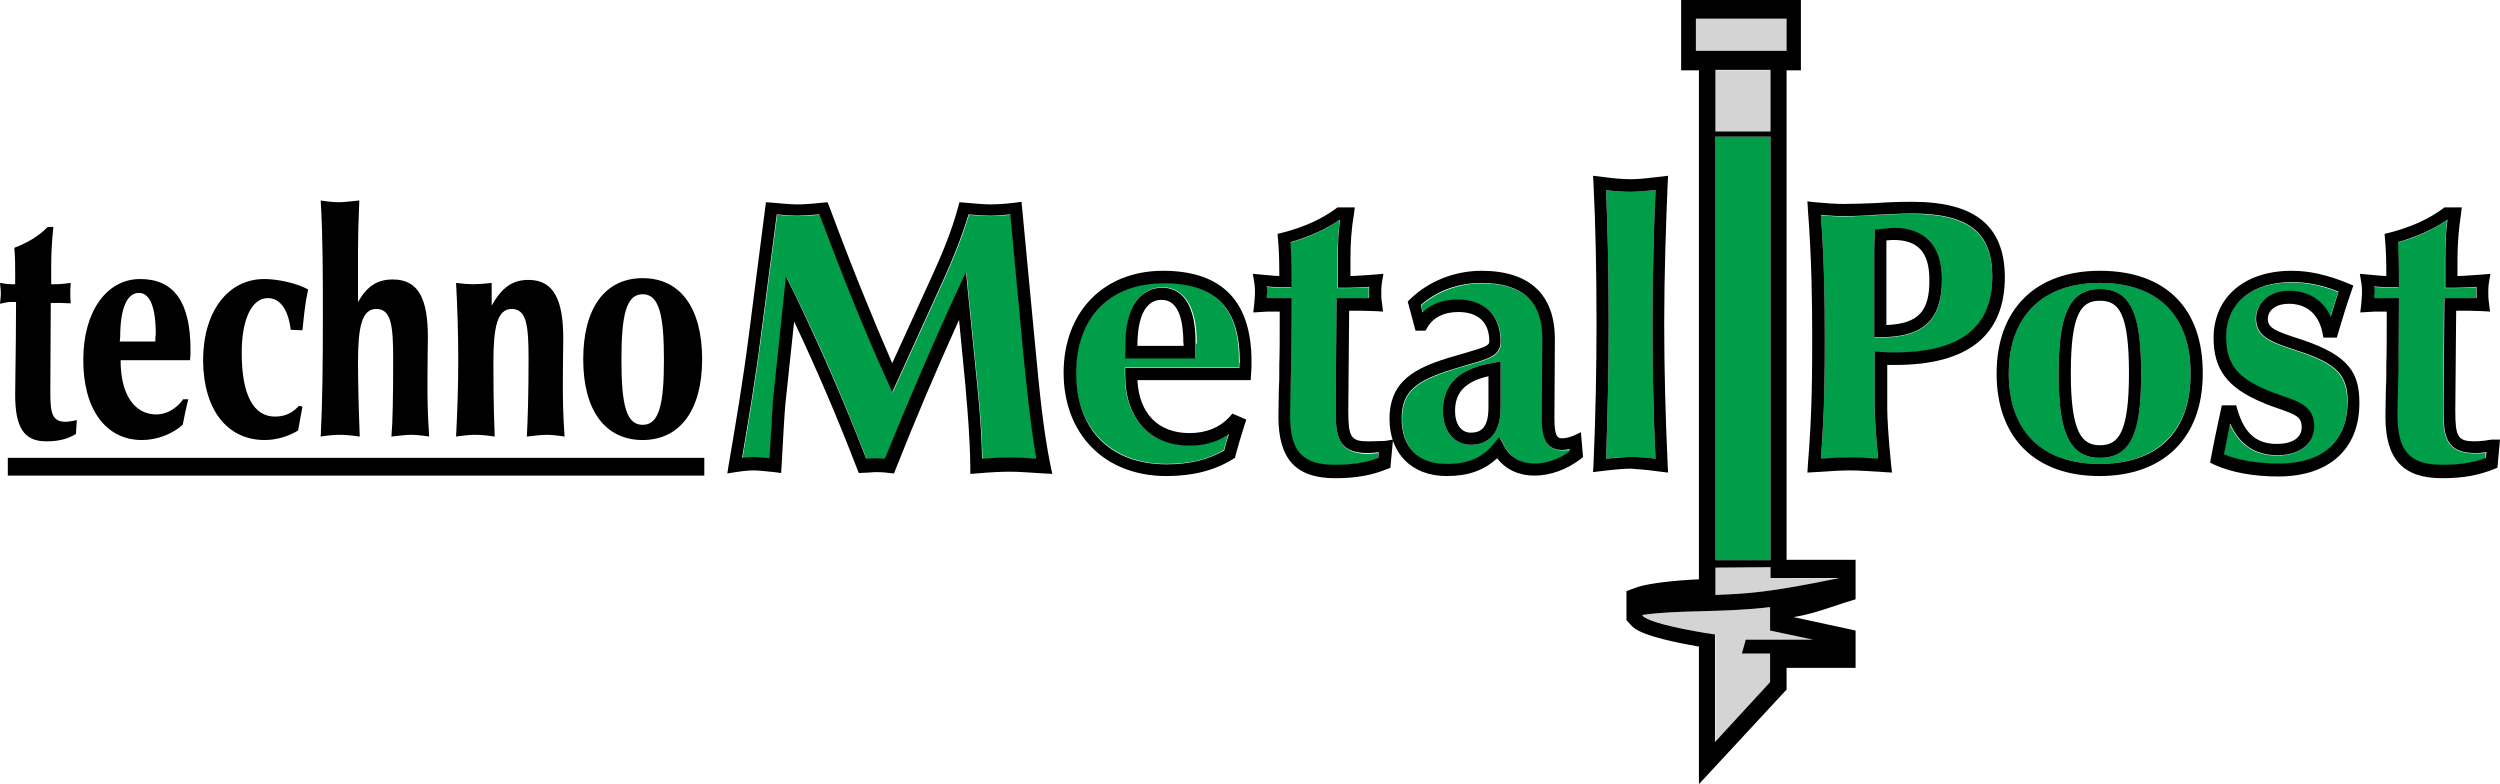
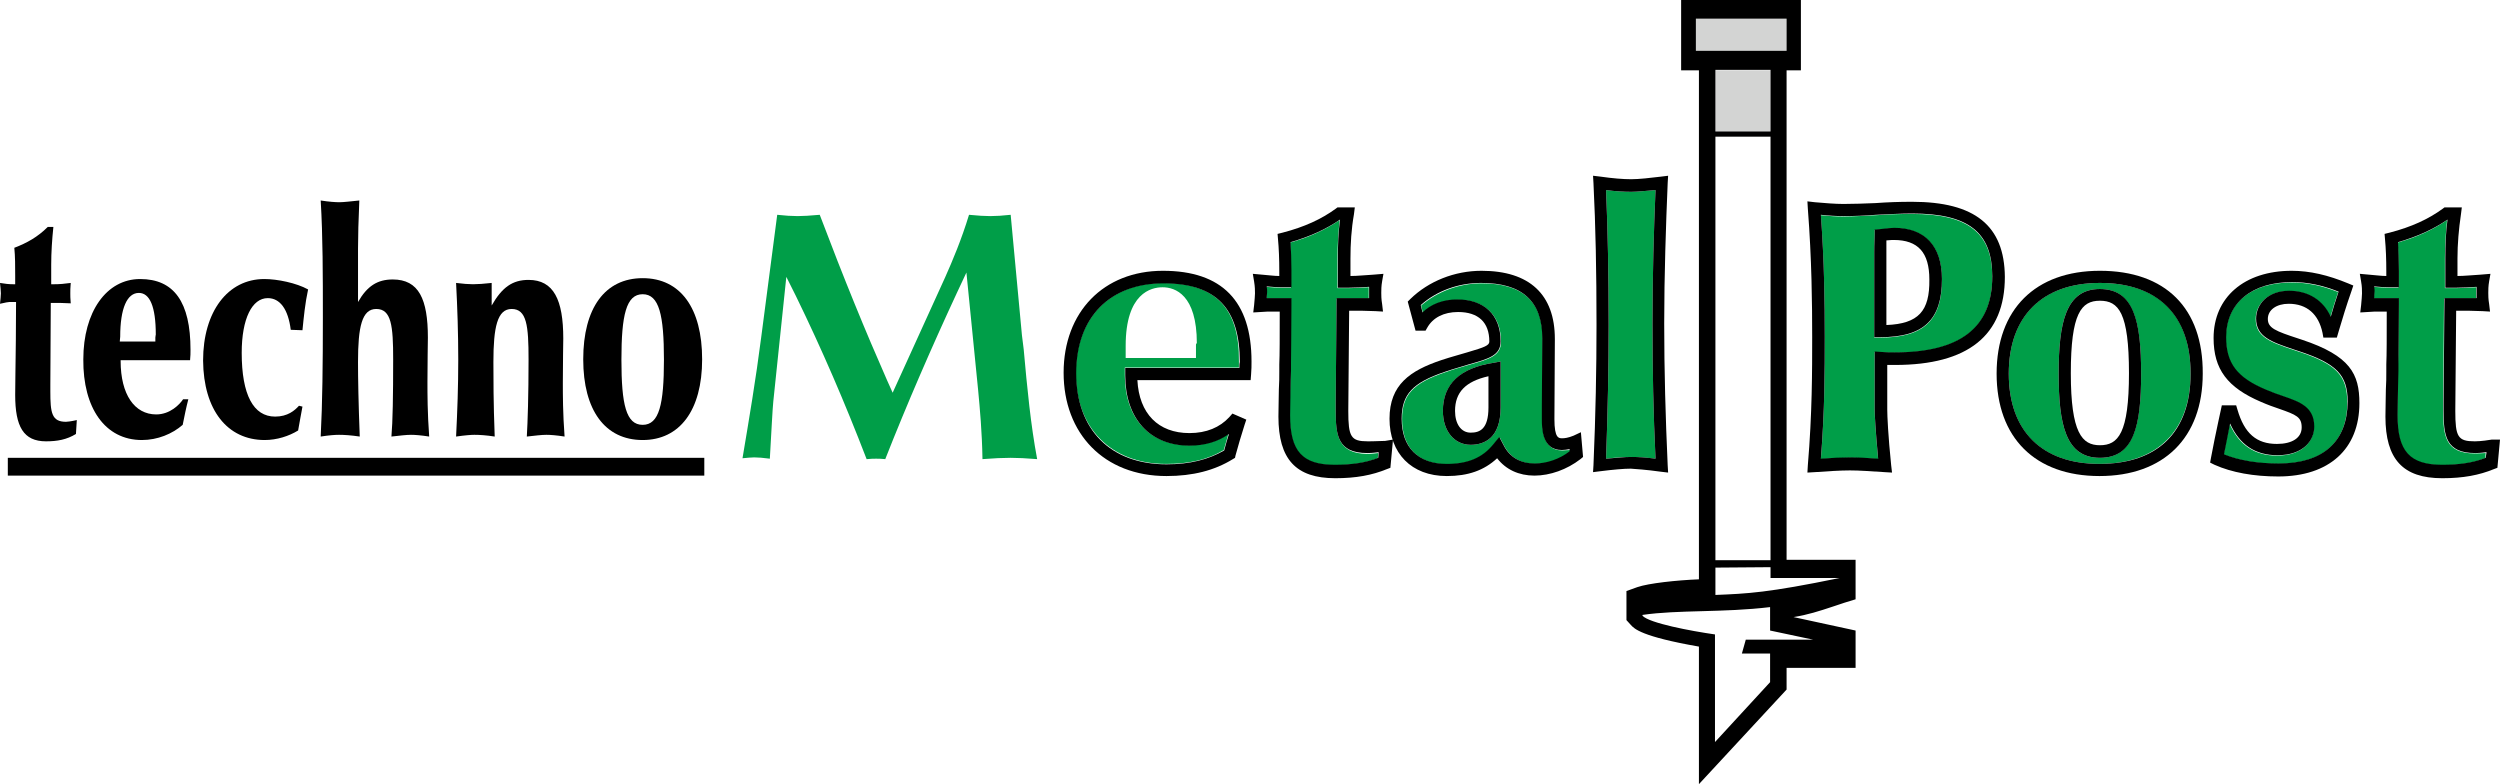
<svg xmlns="http://www.w3.org/2000/svg" id="Calque_1" viewBox="0 0 576.1 180.7">
  <defs>
    <style>.cls-1{fill:#009e48;}.cls-2{fill:#d3d4d3;}</style>
  </defs>
  <g>
    <path class="cls-1" d="M235.5,77.3l-2.6-27.8c-1.8,.2-3.4,.3-4.7,.3s-2.8-.1-4.9-.3c-1.7,5.6-3.8,10.6-5.5,14.4l-12.1,26.6-1.3-2.9c-4.9-11.1-9.9-23.3-15.5-38.1-2.3,.2-3.8,.3-5.1,.3s-2.9-.1-4.7-.3l-3.7,28.3c-1.2,9.4-2.8,18.9-4.3,27.8,1.1-.1,2-.2,2.7-.2,.9,0,2.1,.1,3.6,.3,.4-6.8,.6-11.2,.8-13.2l3-28.7,2.2,4.4c6,12.3,11.3,24.6,16.3,37.6h.1c.9-.1,1.6-.1,2.1-.1s1.1,0,2.1,.1c5-12.7,10.6-25.6,16.5-38.3l2.2-4.7,2.7,27.1c.4,4.3,.9,9.6,1,15.9,2.6-.2,4.7-.3,6.5-.3,1.6,0,3.6,.1,6.1,.3-1.5-8-2.3-16.4-3.1-25.3l-.4-3.2Z" />
    <path class="cls-1" d="M268,65.2c-12.2,0-20.1,8.1-20.1,20.7s8,21,20.8,21c5.4,0,9.7-1,13.3-3.2,.4-1.2,.7-2.5,1.1-3.8-2.5,1.8-5.6,2.7-9.1,2.7-9.1,0-14.8-6.2-14.8-16.2v-1.7h26.3v-1.5c.1-12.3-5.5-18-17.5-18Zm7.6,14.3v3h-16.2v-2.8c0-12.2,5.9-13.5,8.5-13.5,2.9,0,7.9,1.7,7.9,12.9-.2,.1-.2,.2-.2,.4Z" />
    <path class="cls-1" d="M307.8,94.7v-1.8l.2-24.1h7.4v-2.6c-1.6,.1-3.2,.2-4.6,.2h-2.6v-6.8c0-2.9,.2-5.9,.5-8.9-3.2,2.2-6.8,3.9-11.4,5.2,.2,1.9,.2,4.1,.2,6.6v3.8h-2.3c-1,0-2.2-.1-3.4-.2,0,.5,.1,.9,.1,1.3s0,.8-.1,1.4h5.7v1.4c0,6.7,0,11.2-.1,13.6v1.7c0,1.2,0,2.6-.1,4.1,0,1.8-.1,3.9-.1,6.2,0,8.3,2.8,11.4,10.3,11.4,4,0,7.2-.5,10-1.6l.1-1.2c-1.5,.2-2.3,.2-2.6,.2-6.6-.1-7.2-4.2-7.2-9.9Z" />
    <path class="cls-1" d="M360,103.8c-4.6,0-4.6-5.1-4.6-7.2v-3l.1-15.5c0-8.6-4.6-12.8-14.1-12.8-5.2,0-10.2,1.9-13.9,5.1l.4,1.7c1.9-1.9,4.8-3,8-3,6.3,0,10,3.6,10,9.7,0,3.2-2.8,4-7.1,5.2-1.6,.5-3.6,1-5.8,1.8-7.4,2.5-9.9,5.2-9.9,10.8,0,6.6,3.8,10.4,10.4,10.4,4.8,0,8.2-1.4,10.7-4.5l1.4-1.7,1,1.9c1.4,2.7,3.9,4.2,7.2,4.2,2.8,0,5.7-1,8.2-2.7v-.5c-.8,0-1.4,.1-2,.1Zm-14.2-9.9c0,7.1-3.8,8.6-6.9,8.6-3.8,0-6.4-3.2-6.4-7.8,0-6.1,3.9-9.9,11.7-11.1l1.6-.3v10.6h0Z" />
    <path class="cls-1" d="M375.9,44.2c-1.6,0-3.6-.1-5.8-.4,.4,9.6,.6,19.5,.6,31.1,0,9.7-.2,19.8-.6,30.8,2.5-.3,4.3-.4,5.8-.4,1.4,0,3.3,.1,5.6,.4-.5-10.5-.7-20.7-.7-31.1s.3-21.6,.7-30.8c-2.4,.2-4.2,.4-5.6,.4Z" />
    <path class="cls-1" d="M440.6,49.3c-2.8,0-5.6,.1-8.3,.3-2.6,.1-5.1,.3-7.5,.3-1.5,0-3.3-.1-5.2-.3,.8,11,.9,20.8,.9,28.1s0,16.9-.9,28.1c2.4-.2,4.8-.3,6.6-.3,1.9,0,4,.1,6.6,.3-.6-6.4-.8-10.1-.8-11.4v-13.3l1.5,.1c1.1,.1,2,.1,3.1,.1,15.1,0,22.5-5.7,22.5-17.4,0-10.3-5.6-14.6-18.5-14.6Zm-7.3,28.5h-1.4v-19.6c0-.4,0-1.8,.1-4v-1.2l1.2-.1c1.6-.2,2.7-.3,3.3-.3,7.1,0,11,4.2,11,11.9,0,9.3-4.2,13.3-14.2,13.3Z" />
    <path class="cls-1" d="M483.9,65.2c-13.3,0-21,7.6-21,20.9s7.6,20.8,20.9,20.8,21-7.6,21-20.8c0-13.5-7.4-20.9-20.9-20.9Zm0,40.3c-7.9,0-9.5-7.7-9.5-19.4s1.6-19.5,9.5-19.5,9.5,7.8,9.5,19.5-1.6,19.4-9.5,19.4Z" />
    <path class="cls-1" d="M529.6,81l-.9-.3c-5.4-1.8-8.9-3-8.9-7.2,0-3.2,2.6-6.4,7.6-6.4,4.5,0,7.9,2.1,9.6,6,.5-1.8,1.1-3.7,1.8-5.8-3.8-1.5-7.2-2.2-10.7-2.2-9.4,0-15.2,4.8-15.2,12.7,0,6,2.5,9.3,9.2,12.1,1.5,.6,2.8,1.1,4,1.5,3.8,1.3,7.1,2.5,7.1,7,0,3.3-2.6,6.6-8.5,6.6-5.1,0-8.7-2.4-10.9-7.3-.5,2.4-1,4.7-1.4,7.1,3.5,1.3,7.8,2.1,12.6,2.1,10.2,0,15.9-5,15.9-14.1,0-6.3-2.5-8.9-11.3-11.8Z" />
    <path class="cls-1" d="M570.3,104.5c-6.8,0-7.3-4.1-7.3-9.8v-1.8l.2-24.1h7.4v-2.6c-1.6,.1-3.2,.2-4.6,.2h-2.6v-6.8c0-2.9,.2-5.9,.5-8.9-3.2,2.2-6.8,3.9-11.4,5.2,.2,1.9,.2,4.1,.2,6.6v3.8h-2.3c-1,0-2.2-.1-3.4-.2,0,.5,.1,.9,.1,1.3s0,.8-.1,1.4h5.7v1.4c0,6.7,0,11.2-.1,13.6v1.7c0,1.2,0,2.6-.1,4.1,0,1.8-.1,3.9-.1,6.2,0,8.3,2.8,11.4,10.3,11.4,4,0,7.2-.5,10-1.6l.1-1.2c-1.4,.1-2.2,.1-2.5,.1Z" />
-     <rect class="cls-1" x="395.3" y="31.5" width="12.7" height="97.6" />
  </g>
  <g>
-     <path class="cls-2" d="M408,133.2v-2.5l-12.7,.1v6.3c7.4-.3,12.1-.5,28.6-3.8h0l-15.9-.1h0Z" />
-     <path class="cls-2" d="M417.8,147.4l-9.8-2.1v-5.4c-10.8,1.2-21.2,.6-29.4,1.8v.2c1.6,1.7,11.1,3.5,16.7,4.3v24.8l12.7-13.8v-6.6h-6.5l.9-3.2h15.4Z" />
    <polygon class="cls-2" points="408 30.3 408 30 408 16.2 395.3 16.2 395.3 30.3 408 30.3" />
    <rect class="cls-2" x="390.8" y="4.3" width="20.9" height="7.4" />
  </g>
  <g>
    <path d="M440.6,46.5c-2.9,0-5.7,.1-8.4,.3-2.6,.1-5,.2-7.4,.2-1.9,0-4.3-.2-6.6-.4l-1.7-.2,.1,1.7c.9,11.6,1,21.9,1,29.6s0,17.7-1,29.5l-.1,1.7,1.7-.1c2.9-.2,5.9-.4,8.1-.4s4.8,.2,8,.4l1.7,.1-.2-1.7c-.7-6.8-.9-11.4-.9-12.8v-10.3h1.8c16.8,0,25.3-6.8,25.3-20.3-.1-11.8-6.9-17.3-21.4-17.3Zm-4,34.7c-1,0-2,0-3.1-.1l-1.5-.1v13.3c0,1.3,.2,5,.8,11.4-2.6-.2-4.7-.3-6.6-.3-1.8,0-4.2,.1-6.6,.3,.9-11.2,.9-20.5,.9-28.1s-.1-17.1-.9-28.1c1.8,.2,3.6,.3,5.2,.3,2.5,0,4.9-.1,7.5-.3,2.7-.1,5.4-.3,8.3-.3,13,0,18.5,4.3,18.5,14.5,0,11.8-7.4,17.5-22.5,17.5Z" />
    <path d="M436.5,52.5c-.6,0-1.6,.1-3.3,.3l-1.2,.1v1.2c-.1,2.3-.1,3.6-.1,4v19.6h1.4c10,0,14.2-4,14.2-13.4,0-7.6-3.9-11.8-11-11.8Zm-1.8,22.4v-19.5c1-.1,1.5-.1,1.7-.1,5.6,0,8.2,2.9,8.2,9.1,.1,7.3-2.5,10.2-9.9,10.5Z" />
    <path d="M483.9,62.4c-14.9,0-23.8,8.9-23.8,23.7s8.9,23.6,23.7,23.6,23.8-8.8,23.8-23.6c.1-15.1-8.6-23.7-23.7-23.7Zm-.1,44.5c-13.3,0-20.9-7.6-20.9-20.8s7.7-20.9,21-20.9,20.9,7.4,20.9,20.9-7.6,20.8-21,20.8Z" />
    <path d="M483.9,66.6c-7.9,0-9.5,7.8-9.5,19.5s1.6,19.4,9.5,19.4,9.5-7.4,9.5-19.4-1.6-19.5-9.5-19.5Zm0,36c-4.1,0-6.7-2.8-6.7-16.6s2.4-16.7,6.7-16.7,6.7,2.7,6.7,16.7c0,13.9-2.5,16.6-6.7,16.6Z" />
    <path d="M530.5,78.3l-.9-.3c-5.2-1.7-7-2.4-7-4.5s2-3.5,4.8-3.5c4.2,0,6.9,2.4,7.8,6.7l.2,1.1h3.1l.5-1.7c.8-2.7,1.7-5.7,2.9-9.1l.4-1.2-1.2-.5c-4.6-1.9-8.8-2.9-13-2.9-10.9,0-18,6.1-18,15.5,0,7.2,3.2,11.4,10.9,14.7,1.6,.7,3,1.2,4.2,1.6,4,1.4,5.2,1.9,5.2,4.3s-2.2,3.8-5.7,3.8c-4.7,0-7.5-2.4-9.1-7.9l-.3-1h-3.3l-.8,3.7c-.6,2.9-1.2,5.6-1.7,8.4l-.2,1.1,1,.5c4,1.8,9.1,2.7,14.7,2.7,11.7,0,18.7-6.3,18.7-16.9,0-6.7-2.1-10.9-13.2-14.6Zm-5.4,28.5c-4.8,0-9.1-.7-12.6-2.1,.5-2.3,.9-4.7,1.4-7.1,2.2,4.9,5.8,7.3,10.9,7.3,5.9,0,8.5-3.3,8.5-6.6,0-4.5-3.3-5.7-7.1-7-1.2-.4-2.6-.9-4-1.5-6.7-2.8-9.2-6.1-9.2-12.1,0-7.8,5.8-12.7,15.2-12.7,3.5,0,6.9,.7,10.7,2.2-.7,2.1-1.3,4-1.8,5.8-1.7-3.8-5.1-6-9.6-6-5,0-7.6,3.2-7.6,6.4,0,4.2,3.5,5.4,8.9,7.2l.9,.3c8.8,2.9,11.3,5.5,11.3,11.7-.1,9.2-5.7,14.2-15.9,14.2Z" />
    <path d="M574.2,101.3c-2.4,.4-3.7,.4-3.9,.4-3.9,0-4.5-1-4.5-7l.2-23.1c2.1,0,4.2,0,6.1,.1l1.7,.1-.2-1.7c-.2-1.2-.2-2-.2-2.6s0-1.6,.2-2.7l.3-1.7-2.4,.2c-1.9,.1-3.6,.3-5.2,.3v-4c0-3.4,.3-6.8,.8-10.2l.2-1.6h-4l-.4,.3c-3.3,2.4-7.2,4.2-12.2,5.5l-1.2,.3,.1,1.2c.2,2.1,.3,4.6,.3,7.5v1c-1.2,0-2.5-.2-3.9-.3l-2.2-.2,.3,1.8c.2,1.1,.2,2,.2,2.7,0,.6-.1,1.5-.2,2.7l-.2,1.7,1.7-.1c1.1-.1,1.9-.1,2.5-.1h1.9c0,5.9,0,9.9-.1,12.2v1.7c0,1.2,0,2.5-.1,4,0,1.8-.1,3.9-.1,6.3,0,9.8,4,14.2,13.1,14.2,4.8,0,8.5-.7,11.9-2.1l.8-.3,.6-6.5h-1.9Zm-1.4,4.2c-2.8,1.1-6,1.6-10,1.6-7.5,0-10.3-3.1-10.3-11.4,0-2.3,.1-4.4,.1-6.2,0-1.5,.1-2.8,.1-4.1v-1.7c0-2.4,.1-6.9,.1-13.6v-1.4h-5.7c0-.5,.1-1,.1-1.4s0-.8-.1-1.3c1.2,.1,2.3,.2,3.4,.2h2.3v-3.8c0-2.5-.1-4.7-.2-6.6,4.5-1.3,8.2-3,11.4-5.2-.4,3-.5,5.9-.5,8.9v6.8h2.6c1.5,0,3-.1,4.6-.2v2.6h-7.4l-.2,24.1v1.8c0,5.8,.5,9.8,7.3,9.8,.3,0,1.1,0,2.6-.2l-.2,1.3Z" />
    <path d="M411.7,125.6V16.2h3.3V0h-27.6V16.2h4.1v117.3c-5.1,.2-11.6,.9-14.2,1.8l-2.5,.9v6.7l1,1.1c.8,.9,2.5,2.7,15.7,5v31.7l20.2-21.8v-5h15.9v-8.6l-14.3-3.1c3.2-.5,6-1.4,9-2.4,.9-.3,1.8-.6,2.7-.9l2.6-.8v-9.1h-15.9v-3.4Zm-20.9-113.9V4.3h20.9v7.4h-20.9Zm17.2,19.8v97.6h-12.7V31.5h12.7Zm-12.7-1.2v-14.2h12.7v14.2h-12.7Zm22.5,117.1h-15.5l-.9,3.2h6.5v6.6l-12.7,13.8v-24.8c-5.6-.8-15.1-2.6-16.7-4.3v-.2c8.2-1.2,18.6-.5,29.4-1.8v5.4l9.9,2.1Zm6.1-14.2h0c-16.5,3.4-21.2,3.6-28.6,3.9v-6.3l12.7-.1v2.5h15.9Z" />
-     <path d="M238.6,80.2l-3.2-33.7-1.4,.2c-2.4,.3-4.3,.4-5.9,.4-1.4,0-3.3-.2-5.8-.4l-1.2-.1-.3,1.1c-1.6,5.9-3.9,11.2-5.7,15.2l-9.5,20.8c-4.6-10.6-9.3-22.1-14.5-36.1l-.4-1-1.1,.1c-2.7,.3-4.6,.4-5.9,.4-1.5,0-3.5-.2-5.8-.4l-1.4-.1-4,31.1c-1.3,10.1-3,20.2-4.6,29.5l-.3,1.9,1.9-.3c1.9-.3,3.3-.4,4.2-.4,1.1,0,2.7,.2,4.8,.4l1.5,.2,.1-1.5c.4-7.6,.7-12.5,.9-14.6l2-18.8c5.2,11,10,22.2,14.5,33.9l.4,1,2.2-.1c.9-.1,1.5-.1,2-.1,.6,0,1.5,0,2.8,.2l1.1,.1,.4-1c4.5-11.4,9.4-22.9,14.6-34.4l1.5,15.5,.1,1.3c.4,4.6,.9,10.3,1,17.2v1.5l1.5-.1c3.2-.3,5.7-.4,7.8-.4,1.9,0,4.3,.2,7.7,.4l1.9,.1-.4-1.8c-1.8-8.9-2.6-17.8-3.5-27.2Zm-5.8,25.2c-1.8,0-4,.1-6.5,.3-.1-6.3-.6-11.6-1-15.9l-2.7-27.1-2.2,4.7c-5.9,12.8-11.4,25.7-16.5,38.3-1-.1-1.6-.1-2.1-.1s-1.2,0-2.1,.1h-.1c-5-13-10.4-25.3-16.3-37.6l-2.2-4.4-3,28.7c-.1,2.1-.4,6.4-.8,13.2-1.5-.2-2.7-.3-3.6-.3-.7,0-1.6,.1-2.7,.2,1.5-8.9,3.1-18.3,4.3-27.8l3.7-28.3c1.8,.2,3.4,.3,4.7,.3,1.2,0,2.8-.1,5.1-.3,5.6,14.9,10.5,27,15.5,38.1l1.3,2.9,12.1-26.6c1.7-3.8,3.8-8.8,5.5-14.4,2,.2,3.6,.3,4.9,.3,1.4,0,2.9-.1,4.7-.3l2.6,27.8,.3,3.2c.9,8.9,1.7,17.3,3.1,25.3-2.4-.2-4.4-.3-6-.3Z" />
    <path d="M268,62.4c-13.7,0-22.9,9.5-22.9,23.5s9.3,23.8,23.7,23.8c6.1,0,11.1-1.3,15.3-3.9l.5-.3,.1-.5c.6-2.2,1.3-4.6,2.1-7.1l.4-1.2-3.2-1.4-.7,.8c-2.2,2.4-5.3,3.7-9.2,3.7-7.2,0-11.6-4.5-12-12.2h26.1l.1-1.3c.1-1.1,.1-2.1,.1-3,0-13.9-6.8-20.9-20.4-20.9Zm17.6,22.4h-26.3v1.7c0,10,5.7,16.2,14.8,16.2,3.5,0,6.6-.9,9.1-2.7-.4,1.3-.8,2.6-1.1,3.8-3.6,2.1-7.9,3.2-13.3,3.2-12.9,0-20.8-8-20.8-21s7.9-20.7,20.1-20.7,17.6,5.8,17.6,18.1c-.1,.4-.1,.9-.1,1.4Z" />
-     <path d="M267.8,66.3c-2.5,0-8.5,1.3-8.5,13.5v2.8h16.2v-3.4c.1-11.3-4.8-12.9-7.7-12.9Zm4.9,13.4h-10.6c0-4,.7-10.6,5.6-10.6,4.2,0,5,5.5,5,10,.1,.1,.1,.3,0,.6Z" />
    <path d="M315.2,101.7c-3.9,0-4.5-1-4.5-7l.2-23.1c2.1,0,4.2,0,6.1,.1l1.7,.1-.2-1.7c-.2-1.2-.2-2-.2-2.6s0-1.6,.2-2.7l.3-1.7-2.4,.2c-1.9,.1-3.6,.3-5.2,.3v-4c0-3.4,.2-6.8,.8-10.2l.2-1.6h-4l-.4,.3c-3.3,2.4-7.2,4.2-12.2,5.5l-1.2,.3,.1,1.2c.2,2.1,.3,4.6,.3,7.5v1c-1.2,0-2.5-.2-3.9-.3l-2.2-.2,.3,1.8c.2,1.2,.2,2.1,.2,2.7s-.1,1.5-.2,2.7l-.2,1.7,1.7-.1c1.1-.1,1.9-.1,2.5-.1h1.9c0,5.9,0,9.9-.1,12.2v1.7c0,1.2,0,2.5-.1,4,0,1.8-.1,3.9-.1,6.3,0,9.8,4,14.2,13.1,14.2,4.8,0,8.5-.7,11.9-2.1l.8-.3,.6-6.5-1.8,.3c-2.6,.1-3.8,.1-4,.1Zm2.4,3.8c-2.8,1.1-6,1.6-10,1.6-7.5,0-10.3-3.1-10.3-11.4,0-2.3,.1-4.4,.1-6.2,0-1.5,.1-2.8,.1-4.1v-1.7c0-2.4,.1-6.9,.1-13.6v-1.4h-5.7c0-.5,.1-1,.1-1.4s0-.8-.1-1.3c1.2,.1,2.3,.2,3.4,.2h2.3v-3.8c0-2.5-.1-4.7-.2-6.6,4.5-1.3,8.2-3,11.4-5.2-.4,3-.5,5.9-.5,8.9v6.8h2.6c1.5,0,3-.1,4.6-.2v2.6h-7.5l-.2,24.1v1.8c0,5.8,.5,9.8,7.3,9.8,.3,0,1.1,0,2.6-.2l-.1,1.3Z" />
    <path d="M362.6,100.4c-1.2,.5-2.1,.6-2.6,.6-.8,0-1.8,0-1.8-4.4l.1-18.2v-.3c0-10.2-5.8-15.7-16.9-15.7-6.2,0-12.2,2.4-16.4,6.5l-.6,.6,1.8,6.7h2.3l.4-.7c1.3-2.3,3.8-3.6,7.1-3.6,4.7,0,7.2,2.4,7.2,6.8,0,.9-1,1.3-5.1,2.5-1.6,.5-3.6,1-6,1.8-7.1,2.4-11.9,5.6-11.9,13.5s5,13.2,13.2,13.2c4.9,0,8.6-1.3,11.6-4.1,2,2.6,5,4,8.6,4s7.5-1.4,10.6-3.8l.6-.5-.5-5.7-1.7,.8Zm-8.9,6.4c-3.3,0-5.8-1.4-7.2-4.2l-1-1.9-1.4,1.7c-2.5,3.1-5.9,4.5-10.7,4.5-6.6,0-10.4-3.8-10.4-10.4,0-5.6,2.5-8.3,9.9-10.8,2.3-.8,4.3-1.3,5.8-1.8,4.3-1.2,7.1-2,7.1-5.2,0-6.1-3.7-9.7-10-9.7-3.3,0-6.1,1.1-8,3l-.4-1.7c3.7-3.3,8.7-5.1,13.9-5.1,9.5,0,14.1,4.2,14.1,12.8l-.1,15.5v3c0,2.2,0,7.2,4.6,7.2,.6,0,1.2-.1,1.8-.2v.5c-2.3,1.8-5.3,2.8-8,2.8Z" />
    <path d="M332.5,94.7c0,4.6,2.6,7.8,6.4,7.8,3.1,0,6.9-1.5,6.9-8.6v-10.6l-1.6,.3c-7.8,1.2-11.7,4.9-11.7,11.1Zm10.5-.8c0,5.1-2.1,5.8-4.1,5.8-2.2,0-3.6-2-3.6-5,0-4.3,2.4-6.8,7.7-8v7.2Z" />
    <path d="M382.7,108.7l1.7,.2-.1-1.7c-.5-11.1-.8-21.8-.8-32.7s.4-22.8,.8-32.3l.1-1.7-1.6,.2c-2.5,.3-5.1,.6-6.9,.6-1.9,0-4.3-.2-7.1-.6l-1.7-.2,.1,1.7c.5,10,.7,20.4,.7,32.7,0,10.1-.2,20.7-.7,32.3l-.1,1.6,1.6-.2c3.2-.4,5.5-.6,7.1-.6,1.2,.1,3.3,.2,6.9,.7Zm-12.6-64.9c2.2,.3,4.2,.4,5.8,.4,1.4,0,3.2-.2,5.6-.4-.4,9.2-.7,19.9-.7,30.8s.2,20.6,.7,31.1c-2.2-.3-4.1-.4-5.6-.4s-3.4,.2-5.8,.4c.4-11,.6-21.1,.6-30.8,0-11.6-.2-21.6-.6-31.1Z" />
    <path d="M2.1,69.6h1.6c0,7.5-.1,11.8-.1,12.8,0,2.2-.1,5.1-.1,8.6,0,7.3,1.9,10.7,7.1,10.7,2.6,0,4.8-.4,6.9-1.7l.2-3.2c-1.3,.3-2.2,.4-2.5,.4-3.3,0-3.6-2.1-3.6-7v-1.5l.1-18.9c1.6,0,3.1,0,4.6,.1-.1-1.1-.1-1.8-.1-2.3s0-1.4,.1-2.4c-1.4,.2-2.6,.3-3.8,.3h-.7v-4.5c0-2.9,.2-5.8,.5-8.7h-1.3c-2.3,2.3-4.8,3.7-7.7,4.8,.2,2,.2,4.2,.2,6.4v2h-.5c-.9,0-1.9-.1-3-.3,.1,1,.2,1.8,.2,2.4s-.1,1.4-.2,2.4c1.3-.3,1.9-.4,2.1-.4Z" />
    <path d="M32.7,101.4c3.6,0,7-1.4,9.4-3.5,.4-2,.8-4,1.3-5.9h-1.2c-.8,1.2-3,3.5-6.2,3.5-5,0-8.2-4.6-8.2-12.3v-.2h16c.1-.9,.1-1.7,.1-2.4,0-11-3.8-16.3-11.6-16.3s-13.1,7.6-13.1,18.5c-.1,11.2,5,18.6,13.5,18.6Zm-5-23.8c0-6.6,1.6-10.1,4.3-10.1,2.5,0,3.9,3.1,3.9,9.6,0,.1-.1,.4-.1,.7v.9h-8.2l.1-1.1h0Z" />
    <path d="M61,101.4c2.8,0,5.6-.9,7.7-2.2,.3-1.9,.7-3.7,1-5.5l-.8-.2c-1,1.1-2.6,2.5-5.5,2.5-5,0-7.7-5-7.7-14.7,0-7.9,2.4-12.6,6-12.6,2.8,0,4.7,2.5,5.3,7.3l2.7,.1c.3-3,.6-6.2,1.3-9.4-2.7-1.5-7.1-2.4-10.1-2.4-8.4,0-14.1,7.5-14.1,18.8,.1,11.4,5.6,18.3,14.2,18.3Z" />
    <path d="M78.1,100.2c1.2,0,2.8,.1,4.8,.4-.3-7.8-.4-13.5-.4-17.2,0-8.1,.9-12.2,4.2-12.2,3.5,0,3.9,3.9,3.9,11.6,0,8.4-.1,14.4-.4,17.8,1.8-.2,3.4-.4,4.5-.4,.9,0,2.3,.1,4.2,.4-.4-5.5-.4-9.7-.4-12.6,0-5.2,.1-8.6,.1-10.2,0-8.9-2.1-13.4-8.1-13.4-3.5,0-5.9,1.5-8,5.2v-12.3c0-2.8,.1-6.5,.3-11.1-2,.2-3.6,.4-4.6,.4-.9,0-2.4-.1-4.3-.4,.5,8.3,.5,17.3,.5,27,0,10.7-.1,19.7-.5,27.4,1.9-.3,3.3-.4,4.2-.4Z" />
    <path d="M109.3,100.2c1.2,0,2.8,.1,4.7,.4-.3-7.8-.3-13.5-.3-17.2,0-8,.9-12.2,4.2-12.2,3.5,0,3.9,3.9,3.9,11.6,0,8.4-.2,14.4-.4,17.8,1.8-.2,3.4-.4,4.5-.4,.9,0,2.3,.1,4.2,.4-.4-5.4-.4-9.6-.4-12.4,0-5.3,.1-8.7,.1-10.2,0-8.9-2.2-13.5-8-13.5-3.7,0-6.1,1.7-8.5,5.9v-5.2c-1.8,.2-3.2,.3-4.3,.3-1,0-2.3-.1-3.9-.3,.3,5.7,.5,11.6,.5,17.7s-.2,11.8-.5,17.7c2.1-.3,3.5-.4,4.2-.4Z" />
    <path d="M148.1,101.4c8.5,0,13.7-6.8,13.7-18.6s-5-18.7-13.7-18.7-13.7,6.9-13.7,18.7c0,11.7,5,18.6,13.7,18.6Zm0-33.6c3.8,0,4.9,4.8,4.9,15.1s-1.1,15-4.9,15-4.9-4.6-4.9-15c0-10.3,1.1-15.1,4.9-15.1Z" />
    <rect x="1.8" y="105.5" width="160.5" height="4.1" />
  </g>
</svg>